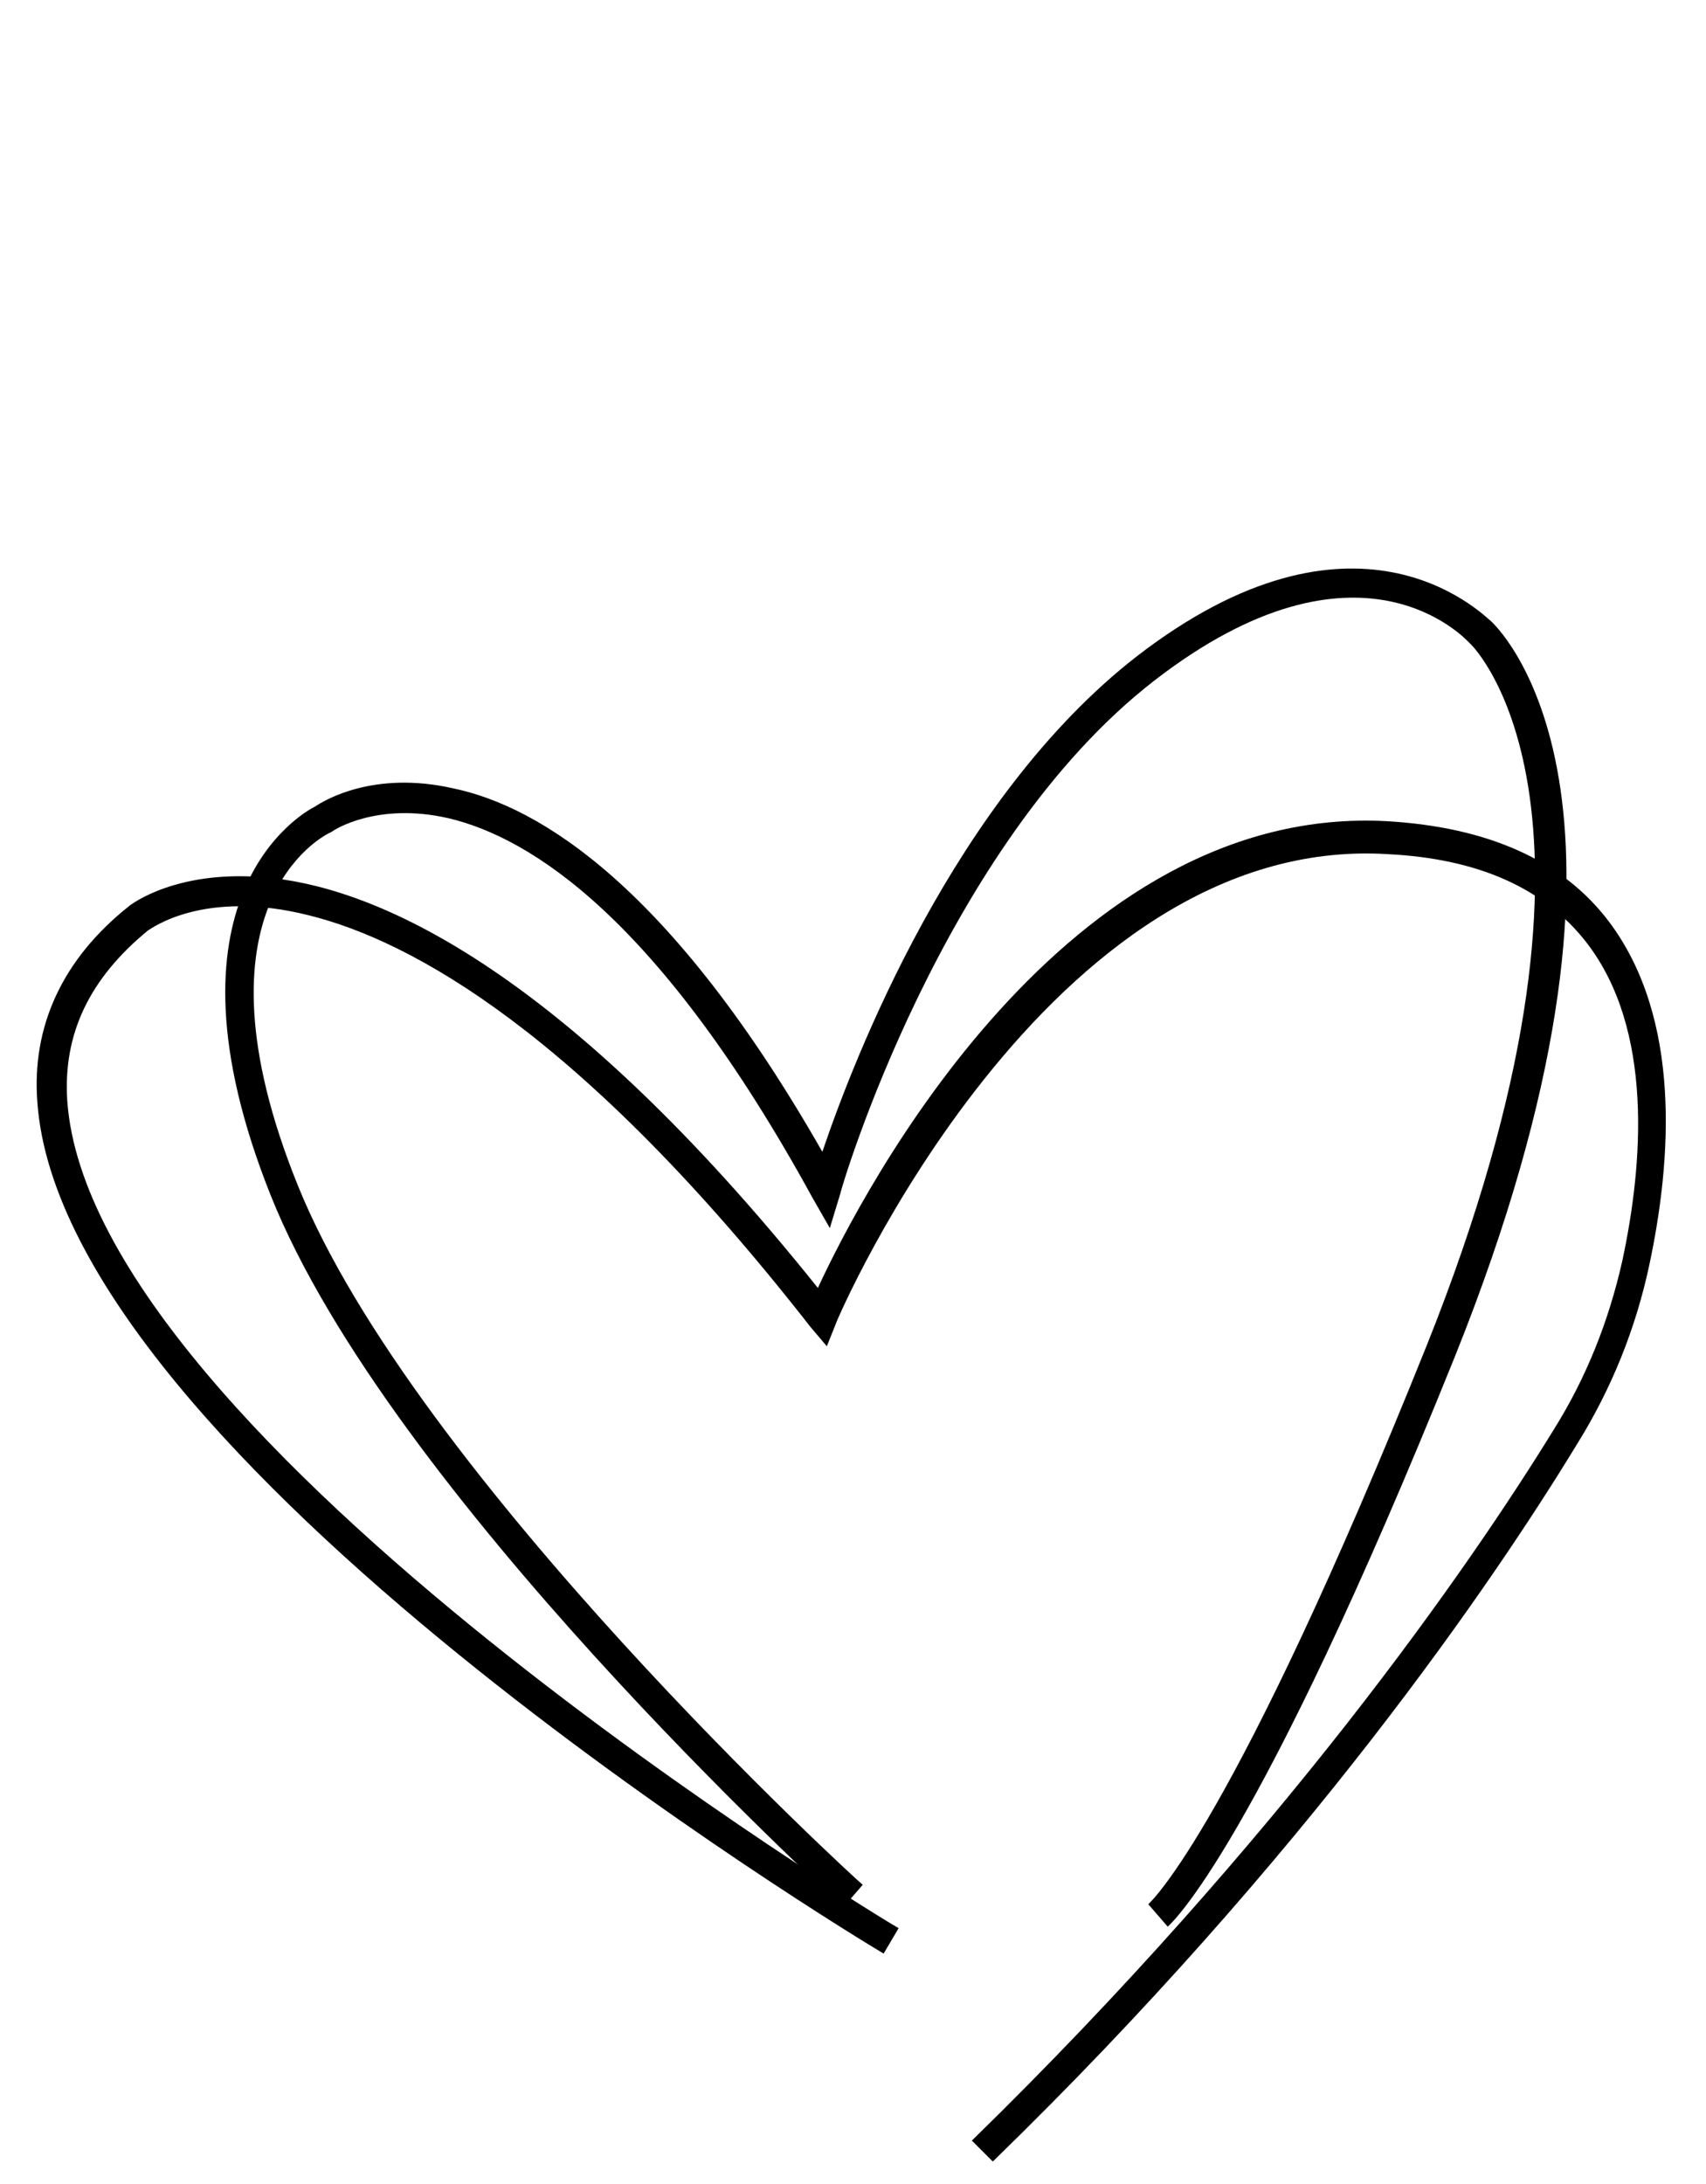
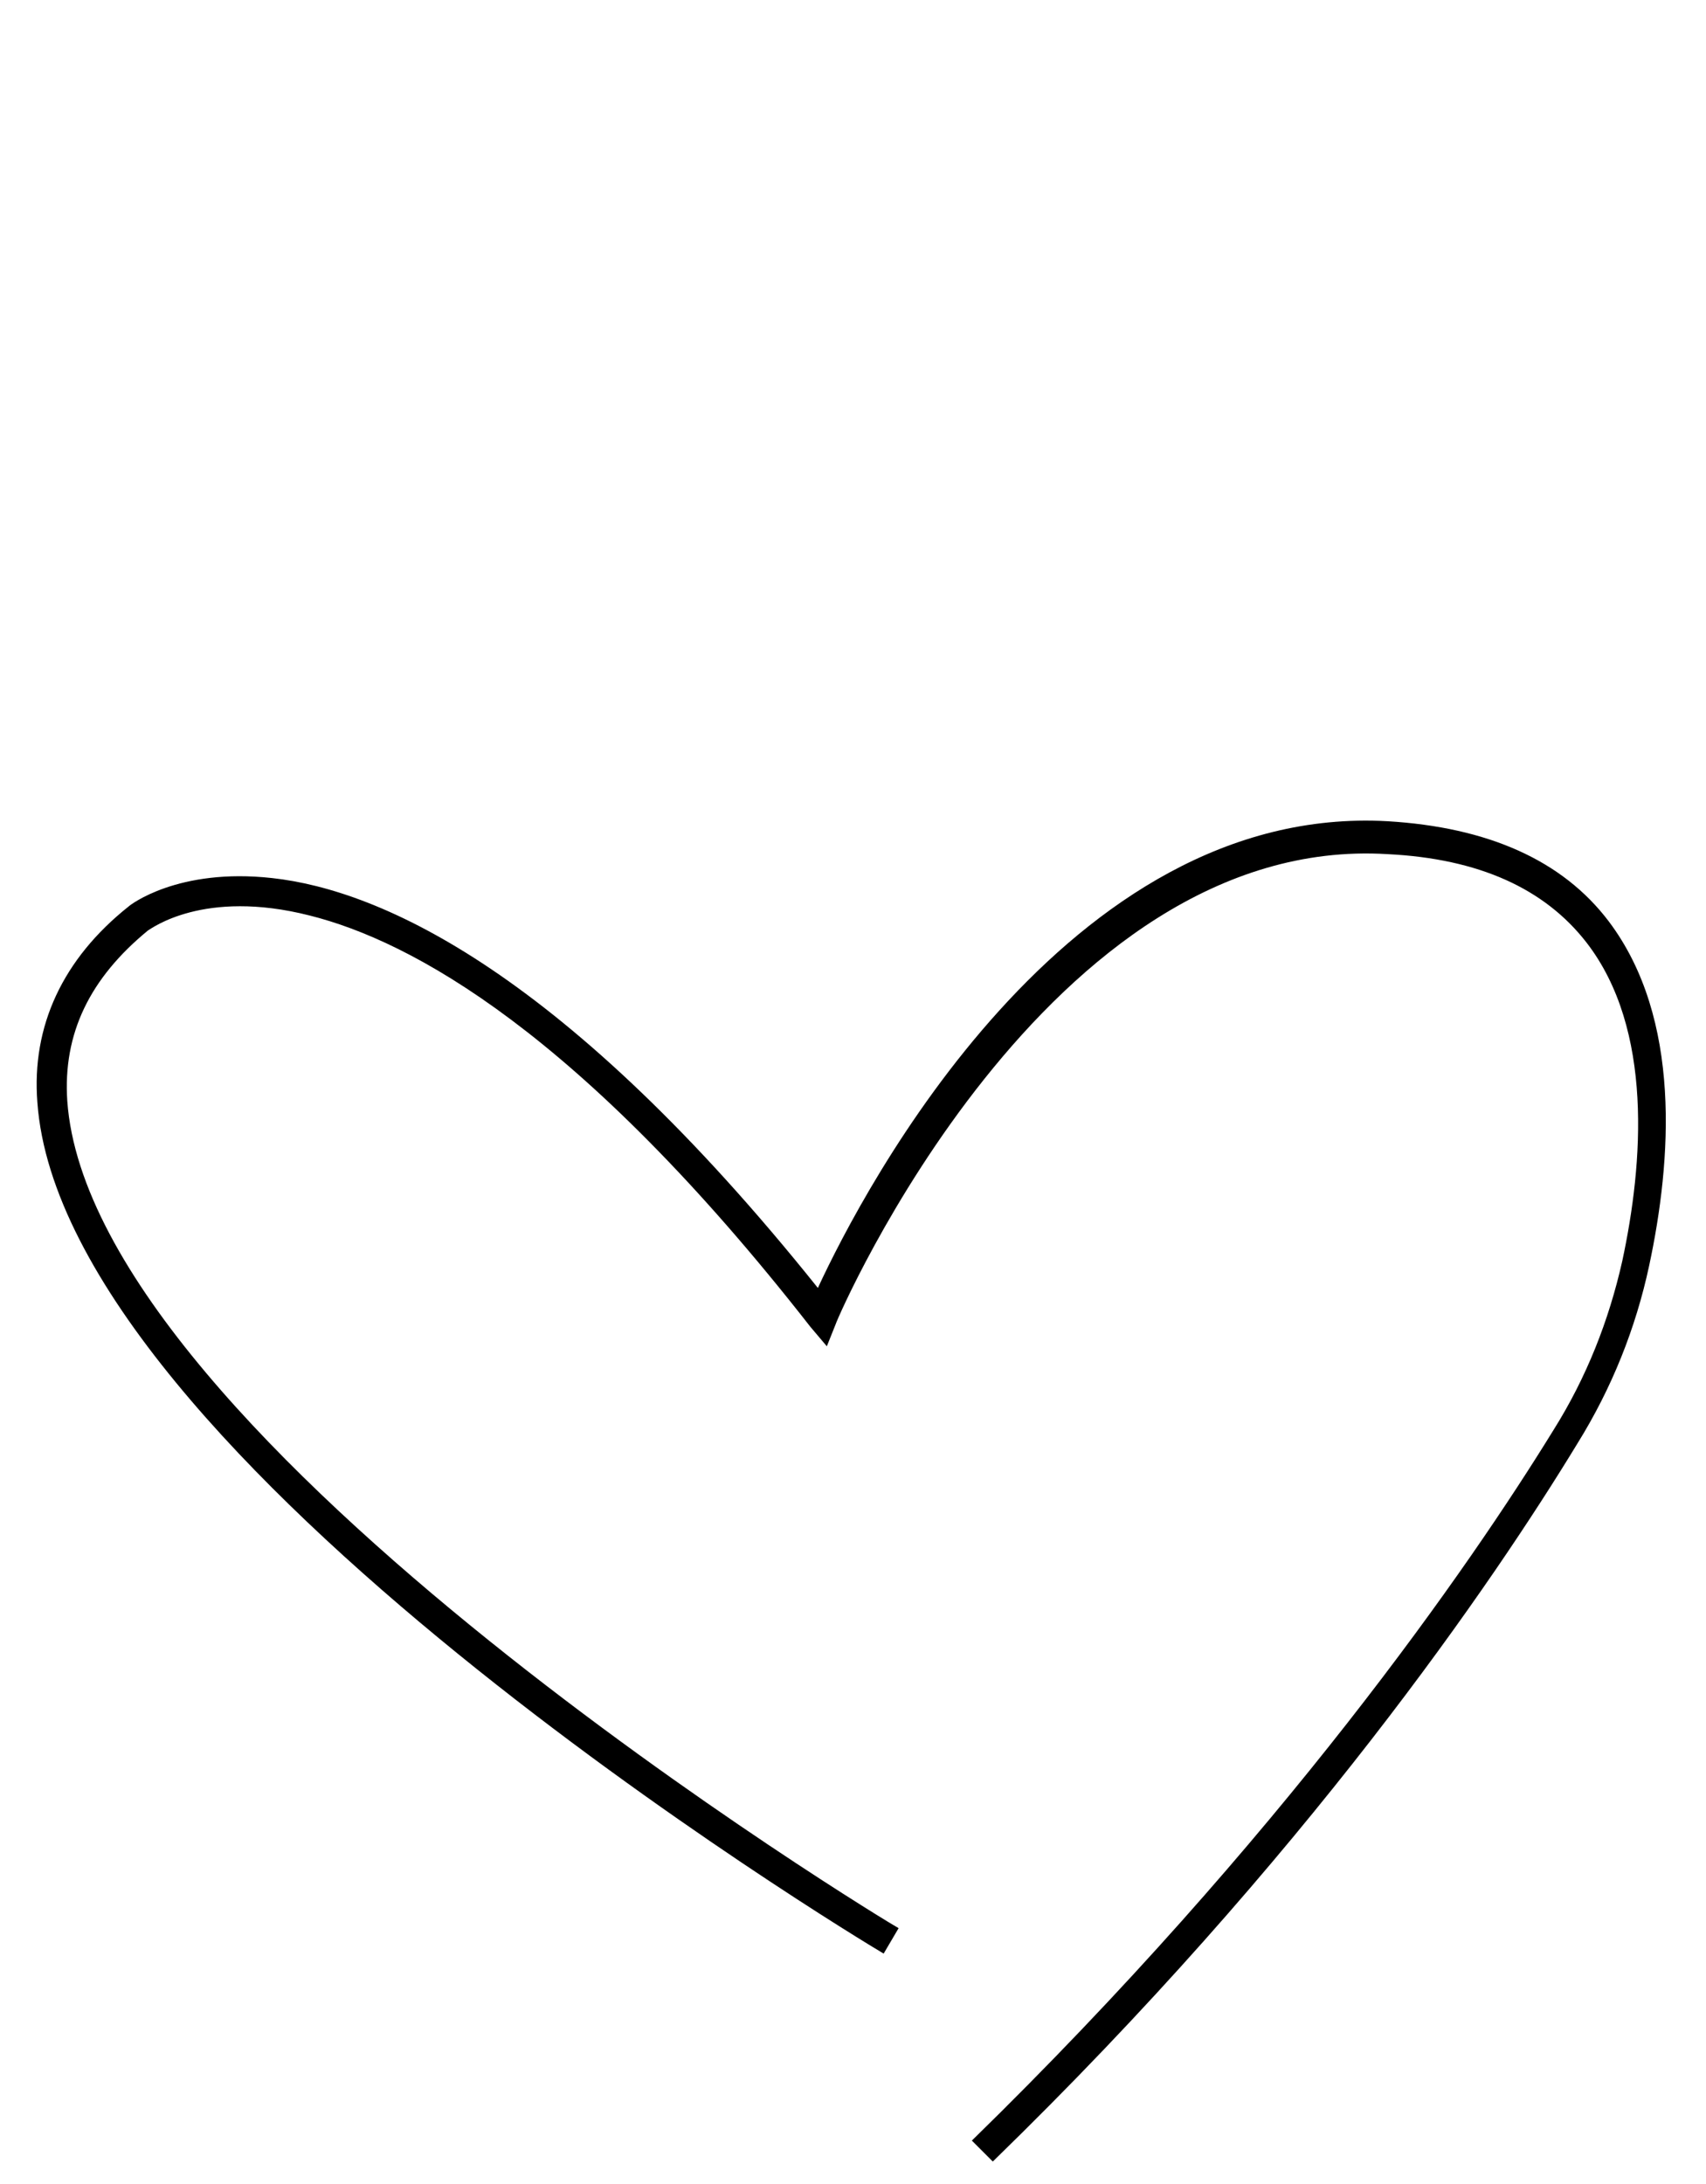
<svg xmlns="http://www.w3.org/2000/svg" version="1.1" id="Layer_1" x="0px" y="0px" viewBox="0 0 114.1 146" style="enable-background:new 0 0 114.1 146;" xml:space="preserve">
  <g>
    <g>
      <path d="M66.4,144.5l-1.4-1.4c20.7-20.2,33.3-38.4,38.9-47.5c2.2-3.5,3.7-7.3,4.6-11.3c1.4-6.5,2.1-15.5-2.4-21.3    c-2.8-3.6-7.2-5.6-13.3-5.9C70,55.7,56,88.1,55.9,88.5L55.3,90l-1.1-1.3C38.8,69,27.5,62.9,20.7,61.2c-7.1-1.8-10.6,0.9-10.8,1    c-3.9,3.2-5.7,6.9-5.4,11.4c1.6,22.7,55,55,55.6,55.3l-1,1.7c-2.2-1.3-54.9-33.2-56.6-56.9c-0.4-5.1,1.7-9.6,6.1-13.1    c0.1-0.1,3.3-2.6,9.6-1.9c7.3,0.8,19.6,6.3,36.5,27.4c3.1-6.7,16.6-32.4,38.1-31.2c6.7,0.4,11.7,2.6,14.8,6.7    c4.9,6.5,4.2,16,2.7,23c-0.9,4.2-2.5,8.2-4.8,11.9C99.9,105.7,87.3,124.2,66.4,144.5z" />
    </g>
    <g>
-       <path d="M78.1,128.8l-1.3-1.5c0.2-0.2,5.7-5.2,18.6-37.3c14.3-35.7,3.1-46.8,3-46.9L98.3,43c-0.3-0.3-7.4-8.1-21.1,2.5    c-14.2,11-21,34.1-21,34.3l-0.7,2.3l-1.2-2.1c-10.2-18.6-18.8-24-24.3-25.3c-4.8-1.1-7.7,0.8-7.8,0.9l-0.2,0.1    c-0.4,0.2-9.6,4.9-2.1,23.5c7.8,19.4,37.5,46.6,37.8,46.8l-1.3,1.5c-1.2-1.1-30.4-27.8-38.3-47.6c-7.9-19.8,2-25.5,3-26    c0.6-0.4,3.9-2.4,9.2-1.2C36.1,53.9,44.9,59.3,55,77c2.1-6.2,8.8-23.6,21-33.1c14.6-11.3,23-3,23.8-2.3    c0.8,0.8,12.2,12.5-2.5,49.1C84,123.7,78.3,128.6,78.1,128.8z" />
-     </g>
+       </g>
  </g>
</svg>